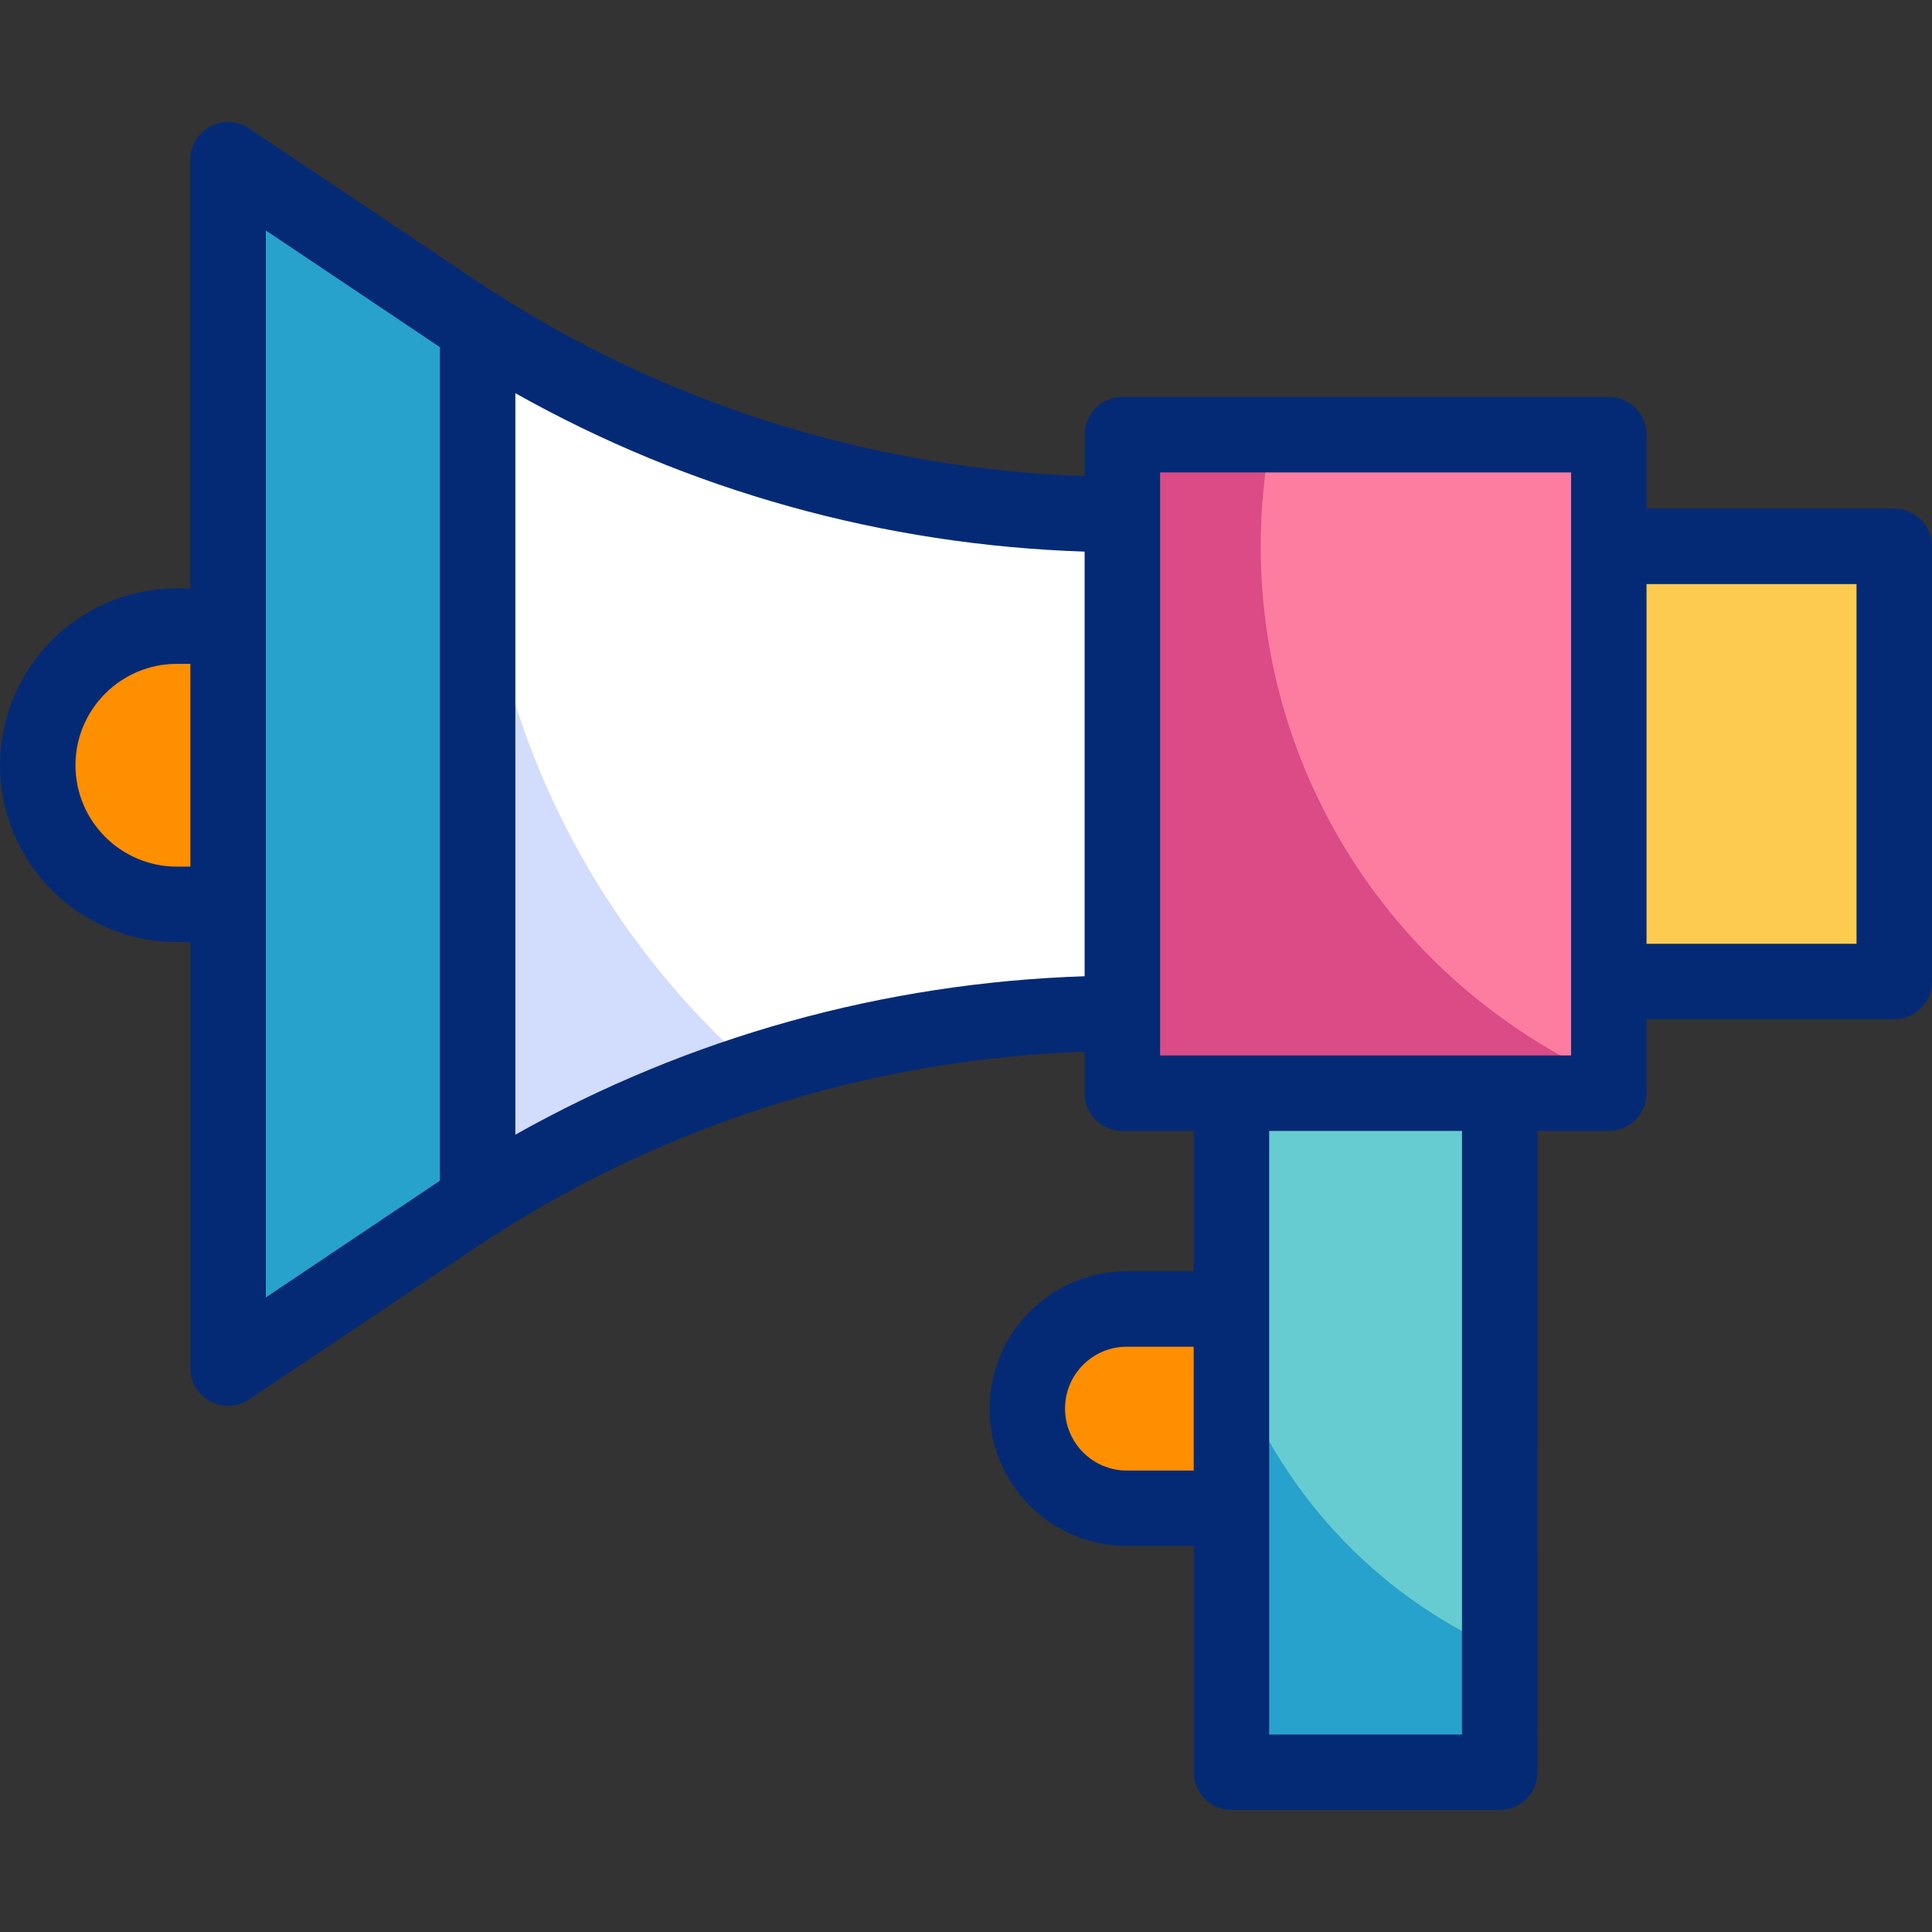
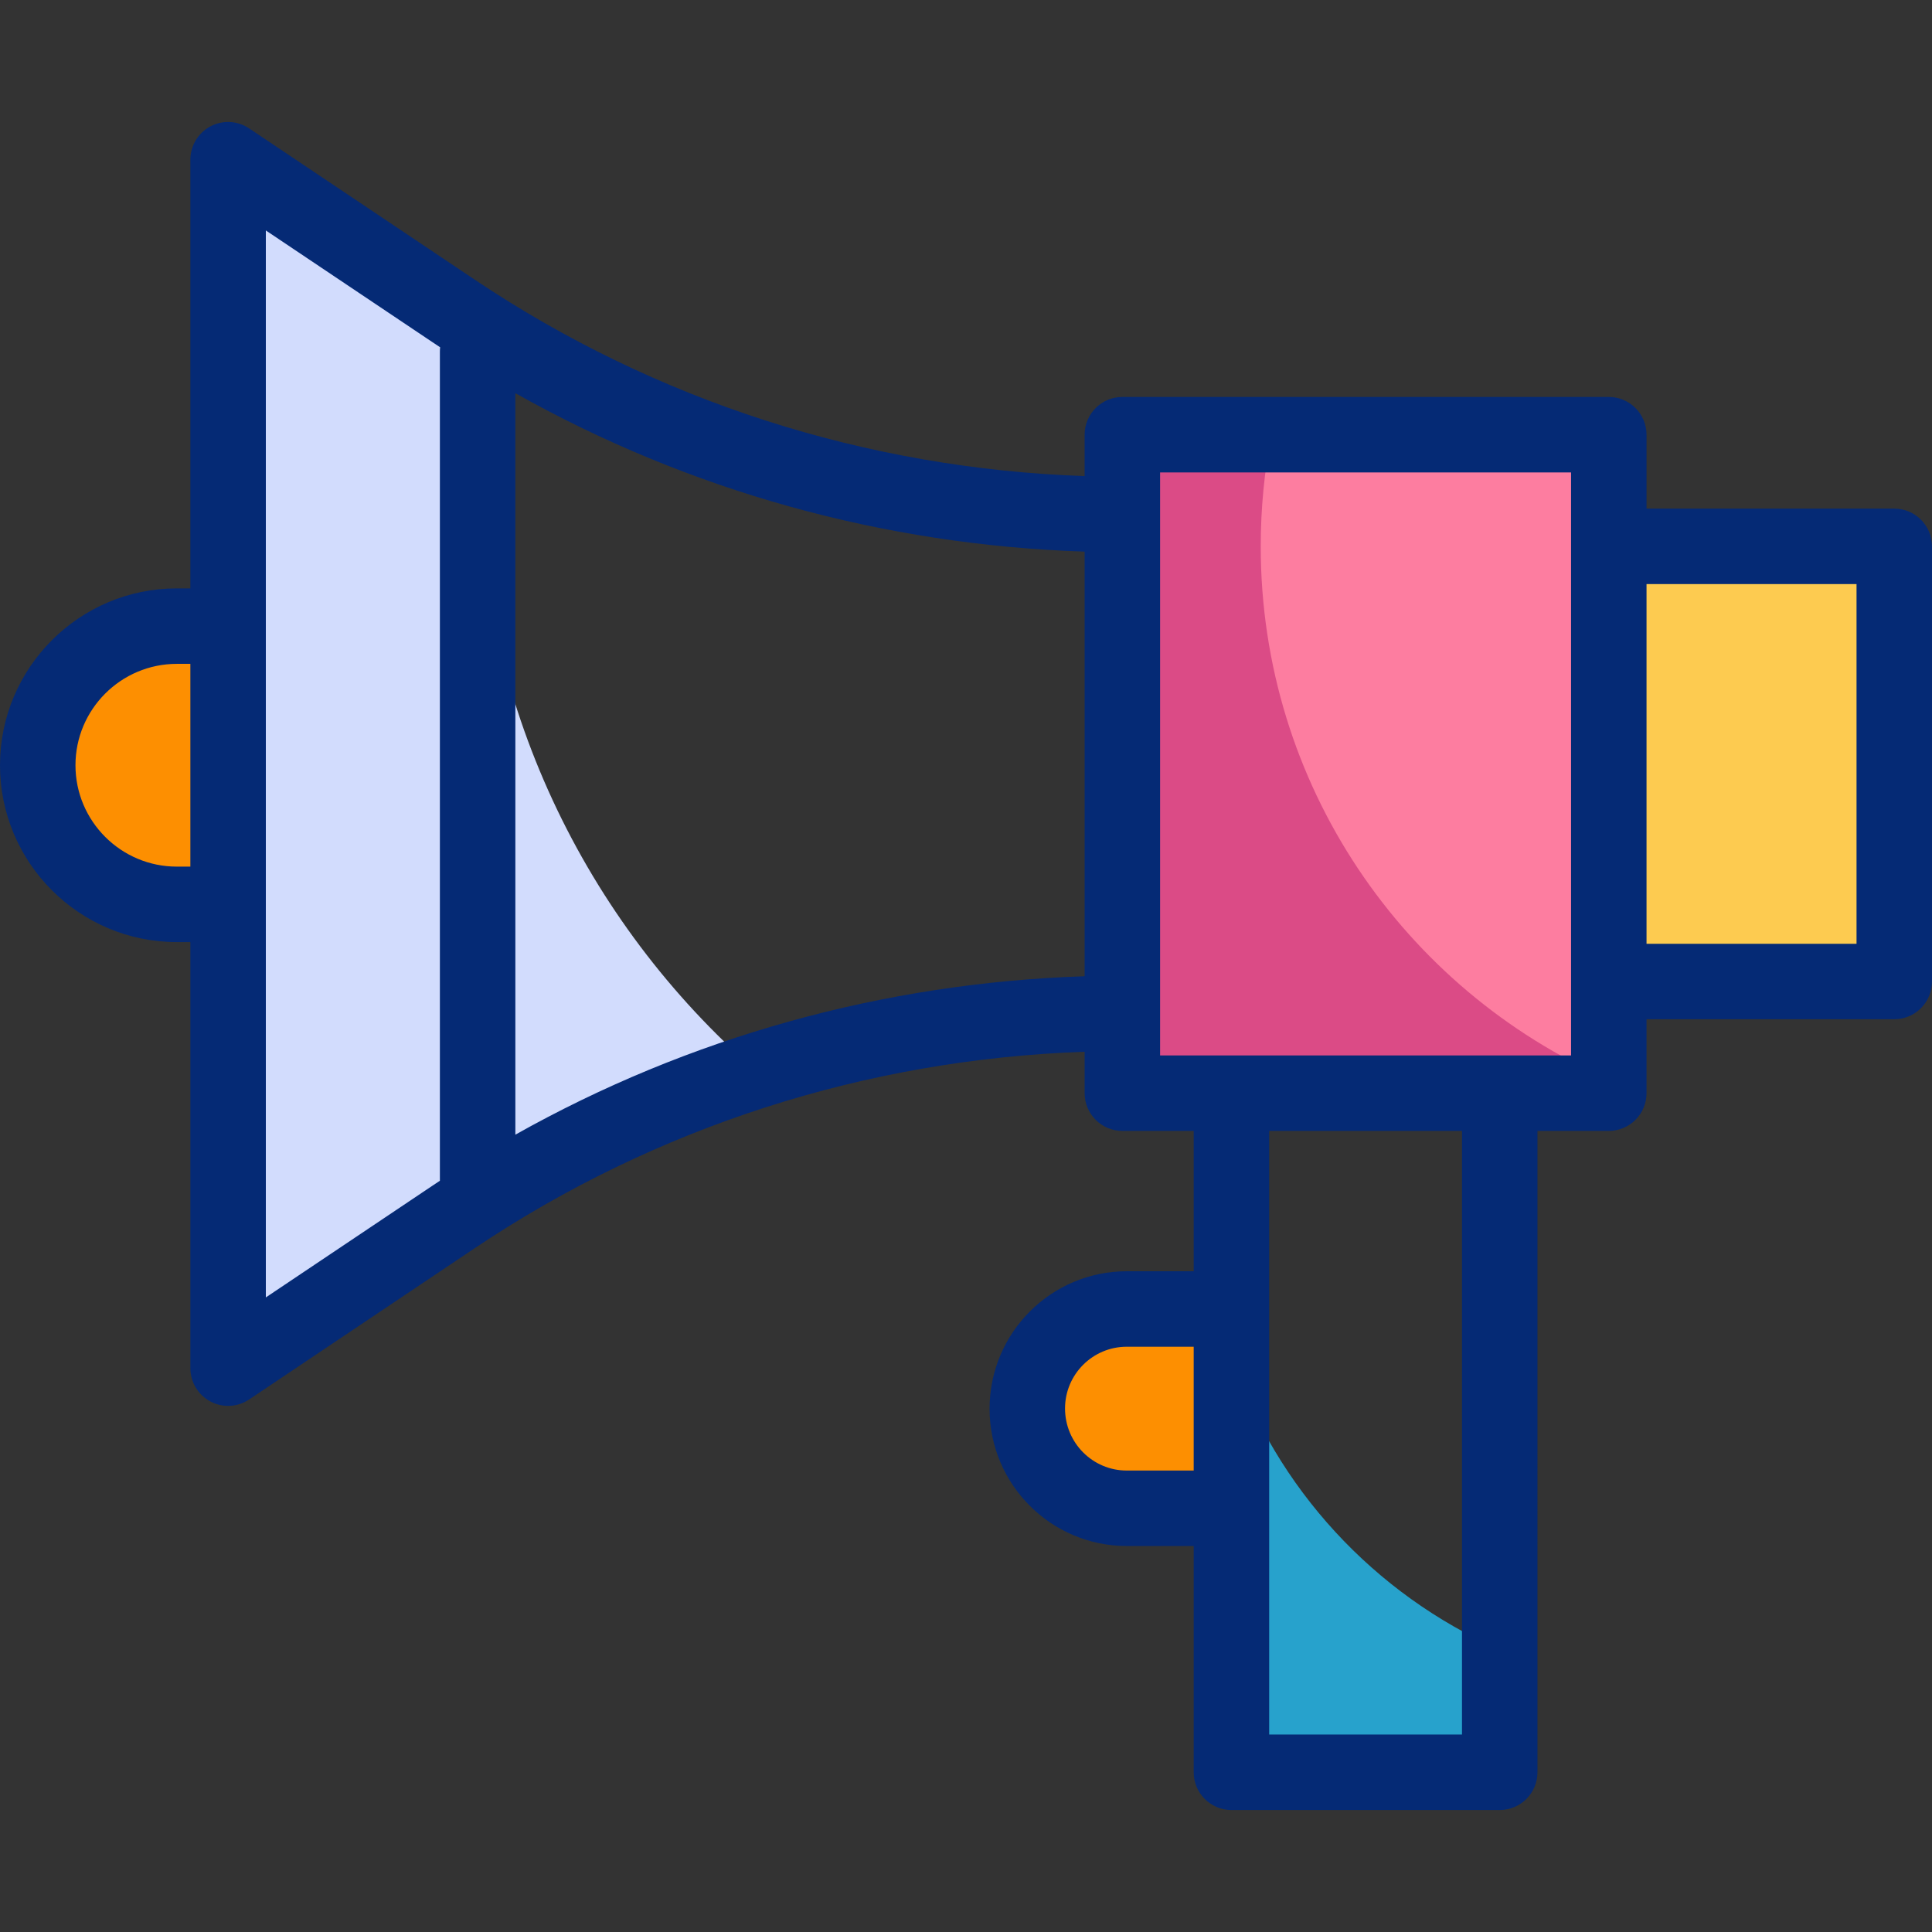
<svg xmlns="http://www.w3.org/2000/svg" version="1.1" id="Capa_1" x="0px" y="0px" viewBox="0 0 512 512" style="enable-background:new 0 0 512 512;" xml:space="preserve">
  <rect x="0" y="0" width="512" height="512" fill="#333333" stroke="none" />
  <g>
    <g>
      <g>
        <g>
          <g>
            <g>
              <g>
                <g>
-                   <rect x="326.342" y="289.701" style="fill:#67CCD1;" width="71.1" height="179.972" />
-                 </g>
+                   </g>
              </g>
            </g>
          </g>
        </g>
        <g>
          <g>
            <g>
              <g>
                <g>
                  <g>
                    <path style="fill:#27A2CC;" d="M326.342,359.748v109.924h71.1v-32.499C364.185,422.517,338.189,394.412,326.342,359.748z" />
                  </g>
                </g>
              </g>
            </g>
          </g>
        </g>
      </g>
      <g>
        <g>
          <g>
            <g>
              <g>
                <g>
                  <rect x="297.437" y="115.199" style="fill:#FD7DA0;" width="128.91" height="174.501" />
                </g>
              </g>
            </g>
          </g>
        </g>
        <g>
          <g>
            <g>
              <g>
                <g>
                  <path style="fill:#DB4B86;" d="M334.106,144.791c0-10.121,0.976-20.014,2.837-29.591h-39.506v174.501h128.909v-3.656          C372.035,262.183,334.106,207.916,334.106,144.791z" />
                </g>
              </g>
            </g>
          </g>
        </g>
      </g>
      <g>
        <g>
          <g>
            <g>
              <g>
                <g>
-                   <path style="fill:#FFFFFF;" d="M120.254,82.427l-59.803-40.1v320.245l59.803-40.1          c52.449-35.169,114.108-53.94,177.183-53.94h0V136.367h0C234.362,136.367,172.703,117.596,120.254,82.427z" />
-                 </g>
+                   </g>
              </g>
            </g>
          </g>
        </g>
        <g>
          <g>
            <g>
              <g>
                <g>
                  <path style="fill:#D2DCFD;" d="M126.574,121.553c0-11.352,0.879-22.499,2.571-33.376c-2.992-1.865-5.957-3.782-8.892-5.75          l-59.803-40.1v320.245l59.803-40.1c24.879-16.682,51.831-29.675,80.023-38.724          C155.108,244.28,126.574,186.249,126.574,121.553z" />
                </g>
              </g>
            </g>
          </g>
        </g>
      </g>
      <g>
        <g>
          <g>
            <g>
              <g>
                <g>
-                   <path style="fill:#27A2CC;" d="M120.254,82.427l-59.803-40.1v320.245l59.803-40.1c2.092-1.403,4.2-2.78,6.321-4.13V86.557          C124.453,85.207,122.346,83.83,120.254,82.427z" />
-                 </g>
+                   </g>
              </g>
            </g>
          </g>
        </g>
      </g>
      <g>
        <g>
          <g>
            <g>
              <g>
                <path style="fill:#FD8F01;" d="M60.451,239.664H46.868C26.506,239.664,10,223.158,10,202.796v0         c0-20.361,16.506-36.868,36.868-36.868h13.583V239.664z" />
              </g>
            </g>
          </g>
        </g>
      </g>
      <g>
        <g>
          <g>
            <g>
              <g>
                <path style="fill:#FD8F01;" d="M326.342,399.709h-27.741c-14.556,0-26.356-11.8-26.356-26.356v-0.1         c0-14.556,11.8-26.356,26.356-26.356h27.741V399.709z" />
              </g>
            </g>
          </g>
        </g>
      </g>
      <g>
        <g>
          <g>
            <g>
              <g>
                <rect x="426.347" y="144.791" style="fill:#FDCB50;" width="75.653" height="115.319" />
              </g>
            </g>
          </g>
        </g>
      </g>
    </g>
    <path style="fill:#052A75;" d="M502,134.791h-65.653v-19.592c0-5.522-4.477-10-10-10h-128.91c-5.523,0-10,4.478-10,10v10.974   c-58.004-2.026-113.753-19.959-161.614-52.052l-59.803-40.1c-3.067-2.056-7.019-2.256-10.276-0.518   c-3.258,1.738-5.293,5.131-5.293,8.823v113.602h-3.583C21.025,155.929,0,176.953,0,202.796s21.025,46.868,46.868,46.868h3.583   v112.908c0,3.692,2.035,7.085,5.293,8.823c1.475,0.787,3.093,1.177,4.706,1.177c1.949,0,3.892-0.569,5.57-1.694l59.803-40.1   c47.862-32.093,103.611-50.026,161.614-52.051v10.974c0,5.522,4.477,10,10,10h18.905v37.195h-17.741   c-20.047,0-36.356,16.31-36.356,36.456c0,20.047,16.309,36.356,36.356,36.356h17.741v59.964c0,5.522,4.477,10,10,10h71.1   c5.523,0,10-4.478,10-10V299.701h18.905c5.523,0,10-4.478,10-10v-19.592H502c5.523,0,10-4.478,10-10V144.791   C512,139.269,507.523,134.791,502,134.791z M46.868,229.664C32.053,229.664,20,217.611,20,202.796   c0-14.814,12.053-26.867,26.868-26.867h3.583v53.735H46.868z M70.451,343.827V61.072l44.233,29.66   c0.65,0.436,1.303,0.869,1.956,1.3c-0.043,0.376-0.066,0.758-0.066,1.145V312.91c-0.631,0.417-1.261,0.835-1.89,1.257   L70.451,343.827z M136.575,300.702V104.198c45.949,25.84,97.524,40.236,150.862,41.987v112.531   C234.1,260.466,182.524,274.862,136.575,300.702z M298.601,389.709c-9.019,0-16.356-7.338-16.356-16.456   c0-9.019,7.337-16.356,16.356-16.356h17.741v32.812H298.601z M387.442,459.673h-51.1V299.701h51.1V459.673z M416.347,279.701   h-108.91V125.199h108.91V279.701z M492,250.109h-55.653v-95.318H492V250.109z" />
  </g>
  <g>
</g>
  <g>
</g>
  <g>
</g>
  <g>
</g>
  <g>
</g>
  <g>
</g>
  <g>
</g>
  <g>
</g>
  <g>
</g>
  <g>
</g>
  <g>
</g>
  <g>
</g>
  <g>
</g>
  <g>
</g>
  <g>
</g>
</svg>